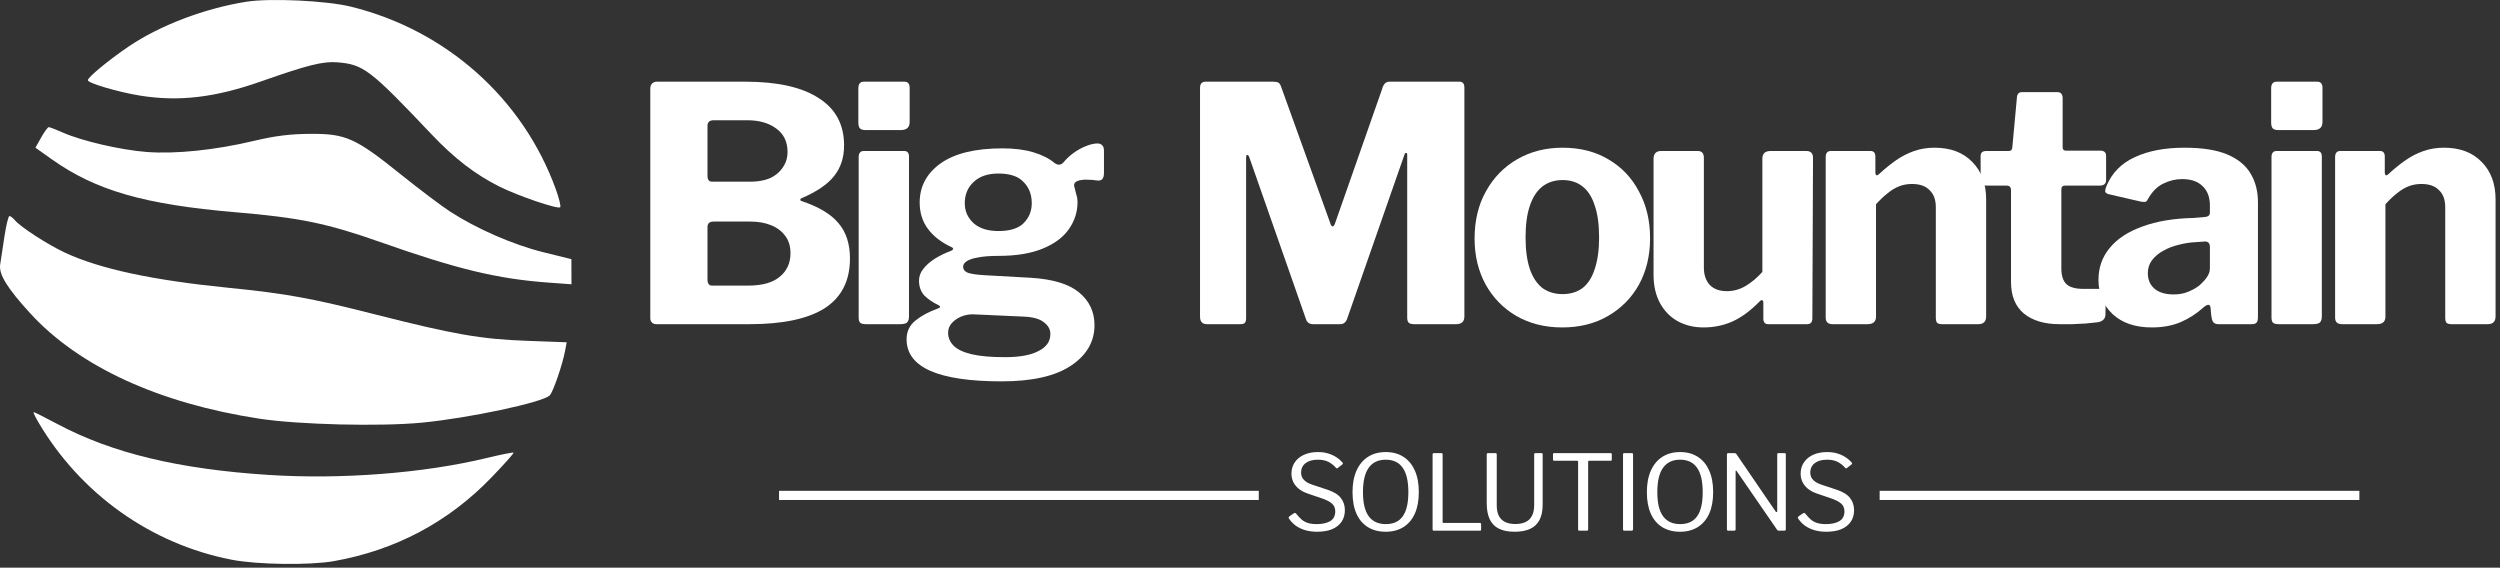
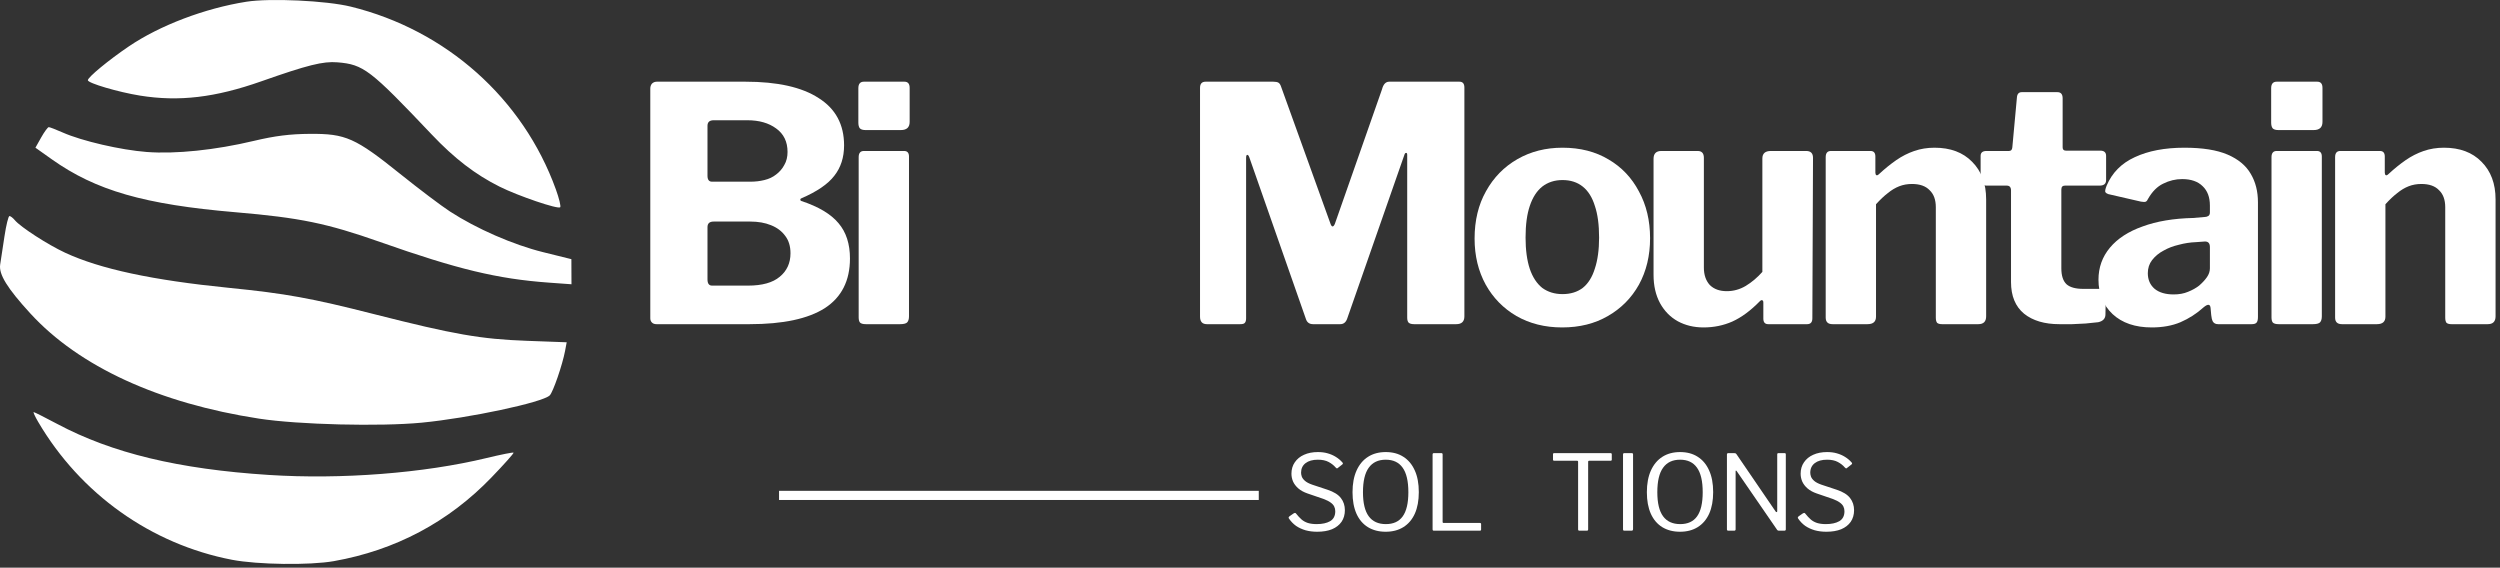
<svg xmlns="http://www.w3.org/2000/svg" width="229" height="52" viewBox="0 0 229 52" fill="none">
  <rect x="0" y="0" width="229" height="52" fill="#333333" stroke="none" />
  <path d="M60.136 29.694C59.956 29.694 59.817 29.644 59.717 29.544C59.617 29.445 59.567 29.315 59.567 29.155V8.112C59.567 7.932 59.617 7.783 59.717 7.663C59.837 7.543 59.986 7.483 60.166 7.483H68.278C71.211 7.483 73.447 7.982 74.983 8.98C76.54 9.958 77.318 11.405 77.318 13.32C77.318 14.418 77.019 15.346 76.42 16.104C75.841 16.863 74.833 17.551 73.397 18.17C73.337 18.189 73.307 18.229 73.307 18.289C73.307 18.349 73.337 18.389 73.397 18.409C74.973 18.928 76.111 19.606 76.809 20.445C77.507 21.263 77.857 22.34 77.857 23.677C77.857 25.713 77.088 27.229 75.552 28.227C74.015 29.205 71.72 29.694 68.667 29.694H60.136ZM68.517 26.162C69.814 26.162 70.782 25.892 71.421 25.354C72.079 24.815 72.409 24.096 72.409 23.198C72.409 22.56 72.249 22.031 71.93 21.612C71.611 21.173 71.171 20.844 70.613 20.624C70.074 20.405 69.445 20.295 68.727 20.295H65.374C64.995 20.295 64.806 20.465 64.806 20.804V25.593C64.806 25.972 64.945 26.162 65.225 26.162H68.517ZM68.727 16.643C69.186 16.643 69.615 16.593 70.014 16.493C70.433 16.393 70.792 16.224 71.092 15.985C71.411 15.745 71.66 15.456 71.84 15.116C72.04 14.777 72.139 14.378 72.139 13.919C72.139 12.981 71.79 12.263 71.092 11.764C70.413 11.265 69.535 11.015 68.458 11.015H65.374C64.995 11.015 64.806 11.185 64.806 11.524V16.104C64.806 16.463 64.945 16.643 65.225 16.643H68.727Z" fill="white" />
  <path d="M83.264 28.976C83.264 29.235 83.204 29.424 83.085 29.544C82.965 29.644 82.755 29.694 82.456 29.694H79.313C79.054 29.694 78.874 29.644 78.774 29.544C78.694 29.445 78.654 29.285 78.654 29.065V14.398C78.654 14.019 78.814 13.829 79.133 13.829H82.815C83.115 13.829 83.264 13.999 83.264 14.338V28.976ZM83.324 11.165C83.324 11.664 83.055 11.914 82.516 11.914H79.283C79.024 11.914 78.844 11.854 78.744 11.734C78.665 11.614 78.625 11.445 78.625 11.225V8.082C78.625 7.683 78.794 7.483 79.133 7.483H82.845C83.165 7.483 83.324 7.673 83.324 8.052V11.165Z" fill="white" />
-   <path d="M100.525 13.141C100.705 13.141 100.845 13.191 100.944 13.29C101.064 13.39 101.124 13.56 101.124 13.799V15.835C101.124 16.114 101.064 16.314 100.944 16.433C100.825 16.533 100.655 16.563 100.435 16.523C100.176 16.483 99.917 16.463 99.657 16.463C99.418 16.443 99.208 16.453 99.029 16.493C98.49 16.573 98.29 16.803 98.43 17.182C98.47 17.361 98.52 17.561 98.58 17.78C98.659 18 98.699 18.249 98.699 18.529C98.699 19.427 98.43 20.255 97.891 21.013C97.372 21.752 96.574 22.34 95.496 22.779C94.419 23.218 93.082 23.438 91.485 23.438C90.687 23.438 90.049 23.488 89.57 23.587C89.091 23.667 88.742 23.787 88.522 23.947C88.322 24.086 88.223 24.246 88.223 24.426C88.223 24.685 88.372 24.875 88.672 24.994C88.991 25.094 89.47 25.164 90.109 25.204L94.389 25.443C96.424 25.563 97.911 26.012 98.849 26.79C99.787 27.569 100.256 28.566 100.256 29.784C100.256 31.3 99.537 32.538 98.101 33.495C96.664 34.453 94.549 34.932 91.755 34.932C88.861 34.932 86.686 34.613 85.229 33.974C83.773 33.336 83.044 32.368 83.044 31.071C83.044 30.372 83.314 29.804 83.852 29.365C84.391 28.926 85.08 28.556 85.918 28.257C86.177 28.157 86.177 28.048 85.918 27.928C85.419 27.688 85 27.399 84.661 27.06C84.341 26.701 84.182 26.252 84.182 25.713C84.182 25.314 84.311 24.954 84.571 24.635C84.83 24.296 85.179 23.987 85.618 23.707C86.058 23.428 86.546 23.188 87.085 22.989C87.185 22.949 87.255 22.899 87.295 22.839C87.335 22.759 87.285 22.689 87.145 22.63C86.207 22.191 85.489 21.632 84.99 20.953C84.491 20.275 84.242 19.477 84.242 18.559C84.242 17.082 84.88 15.885 86.157 14.967C87.454 14.049 89.34 13.59 91.815 13.59C92.912 13.59 93.86 13.71 94.658 13.949C95.457 14.188 96.105 14.518 96.604 14.937C96.744 15.037 96.883 15.086 97.023 15.086C97.183 15.066 97.312 14.997 97.412 14.877C97.672 14.558 97.981 14.268 98.34 14.009C98.699 13.749 99.079 13.54 99.478 13.38C99.877 13.221 100.226 13.141 100.525 13.141ZM91.456 21.163C92.513 21.163 93.281 20.923 93.76 20.445C94.259 19.946 94.509 19.337 94.509 18.619C94.509 17.82 94.259 17.172 93.76 16.673C93.281 16.154 92.513 15.895 91.456 15.895C90.478 15.895 89.719 16.154 89.18 16.673C88.642 17.172 88.372 17.82 88.372 18.619C88.372 19.337 88.642 19.946 89.18 20.445C89.719 20.923 90.478 21.163 91.456 21.163ZM89.24 28.796C88.841 28.776 88.462 28.836 88.103 28.976C87.744 29.115 87.444 29.315 87.205 29.574C86.966 29.834 86.846 30.133 86.846 30.472C86.846 30.931 87.015 31.33 87.355 31.669C87.694 32.009 88.243 32.268 89.001 32.448C89.759 32.627 90.777 32.717 92.054 32.717C93.411 32.717 94.439 32.528 95.137 32.148C95.856 31.789 96.215 31.27 96.215 30.592C96.215 30.173 96.015 29.814 95.616 29.514C95.237 29.215 94.648 29.045 93.85 29.005L89.24 28.796Z" fill="white" />
  <path d="M110.551 29.694C110.131 29.694 109.922 29.464 109.922 29.005V8.052C109.922 7.673 110.092 7.483 110.431 7.483H116.627C116.847 7.483 117.006 7.513 117.106 7.573C117.206 7.633 117.286 7.753 117.345 7.932L121.865 20.474C121.925 20.654 121.995 20.744 122.075 20.744C122.155 20.724 122.225 20.634 122.284 20.474L126.595 8.172C126.715 7.713 126.934 7.483 127.253 7.483H133.689C133.988 7.483 134.138 7.663 134.138 8.022V28.976C134.138 29.454 133.889 29.694 133.39 29.694H129.528C129.289 29.694 129.119 29.644 129.019 29.544C128.94 29.445 128.9 29.295 128.9 29.095V14.188C128.9 14.049 128.86 13.989 128.78 14.009C128.72 14.009 128.67 14.079 128.63 14.218L123.392 29.215C123.272 29.534 123.063 29.694 122.763 29.694H120.279C119.94 29.694 119.72 29.534 119.62 29.215L114.442 14.428C114.382 14.248 114.312 14.168 114.232 14.188C114.172 14.208 114.143 14.298 114.143 14.458V29.155C114.143 29.355 114.103 29.494 114.023 29.574C113.963 29.654 113.823 29.694 113.604 29.694H110.551Z" fill="white" />
  <path d="M143.095 29.993C141.518 29.993 140.121 29.644 138.904 28.946C137.707 28.247 136.769 27.289 136.09 26.072C135.412 24.835 135.072 23.428 135.072 21.851C135.072 20.195 135.422 18.748 136.12 17.511C136.819 16.254 137.776 15.276 138.994 14.578C140.211 13.879 141.588 13.53 143.125 13.53C144.741 13.53 146.148 13.889 147.345 14.607C148.542 15.306 149.47 16.284 150.129 17.541C150.807 18.778 151.147 20.205 151.147 21.821C151.147 23.418 150.807 24.835 150.129 26.072C149.45 27.289 148.503 28.247 147.285 28.946C146.088 29.644 144.691 29.993 143.095 29.993ZM143.125 26.94C143.863 26.94 144.481 26.75 144.98 26.371C145.479 25.972 145.848 25.384 146.088 24.605C146.347 23.827 146.477 22.879 146.477 21.762C146.477 20.584 146.347 19.616 146.088 18.858C145.848 18.08 145.479 17.491 144.98 17.092C144.481 16.693 143.863 16.493 143.125 16.493C142.406 16.493 141.787 16.693 141.269 17.092C140.77 17.491 140.391 18.08 140.131 18.858C139.872 19.616 139.742 20.584 139.742 21.762C139.742 22.899 139.872 23.857 140.131 24.635C140.391 25.393 140.77 25.972 141.269 26.371C141.787 26.75 142.406 26.94 143.125 26.94Z" fill="white" />
  <path d="M158.17 26.671C158.789 26.671 159.367 26.511 159.906 26.192C160.465 25.852 160.974 25.423 161.433 24.905V14.518C161.433 14.059 161.692 13.829 162.211 13.829H165.444C165.863 13.829 166.072 14.039 166.072 14.458L166.012 29.155C166.012 29.514 165.853 29.694 165.534 29.694H161.971C161.672 29.694 161.522 29.524 161.522 29.185V27.718C161.522 27.599 161.493 27.529 161.433 27.509C161.373 27.469 161.293 27.499 161.193 27.599C160.355 28.457 159.517 29.075 158.679 29.454C157.861 29.814 156.983 29.993 156.045 29.993C155.167 29.993 154.378 29.804 153.68 29.424C153.001 29.045 152.463 28.497 152.064 27.778C151.664 27.04 151.465 26.172 151.465 25.174V14.548C151.465 14.069 151.704 13.829 152.183 13.829H155.506C155.885 13.829 156.075 14.039 156.075 14.458V24.515C156.075 25.174 156.254 25.703 156.613 26.102C156.993 26.481 157.511 26.671 158.17 26.671Z" fill="white" />
  <path d="M167.862 29.694C167.443 29.694 167.234 29.494 167.234 29.095V14.398C167.234 14.019 167.393 13.829 167.713 13.829H171.335C171.634 13.829 171.784 13.999 171.784 14.338V15.805C171.784 15.925 171.813 16.004 171.873 16.044C171.933 16.084 172.023 16.044 172.143 15.925C172.662 15.446 173.18 15.027 173.699 14.667C174.218 14.308 174.767 14.029 175.346 13.829C175.924 13.63 176.543 13.53 177.201 13.53C178.658 13.53 179.806 13.959 180.644 14.817C181.502 15.675 181.931 16.823 181.931 18.259V28.976C181.931 29.454 181.691 29.694 181.213 29.694H177.89C177.69 29.694 177.541 29.654 177.441 29.574C177.361 29.474 177.321 29.315 177.321 29.095V18.978C177.321 18.299 177.132 17.78 176.752 17.421C176.393 17.042 175.854 16.852 175.136 16.852C174.717 16.852 174.328 16.922 173.969 17.062C173.609 17.202 173.26 17.411 172.921 17.691C172.582 17.95 172.223 18.289 171.843 18.708V29.005C171.843 29.464 171.584 29.694 171.065 29.694H167.862Z" fill="white" />
  <path d="M189.148 17.002C188.928 17.002 188.819 17.122 188.819 17.361V24.575C188.819 25.254 188.978 25.743 189.298 26.042C189.617 26.321 190.126 26.461 190.824 26.461H192.441C192.58 26.461 192.69 26.511 192.77 26.611C192.85 26.71 192.89 26.83 192.89 26.97L192.86 28.796C192.86 29.175 192.64 29.415 192.201 29.514C191.842 29.554 191.453 29.594 191.034 29.634C190.635 29.654 190.225 29.674 189.806 29.694C189.407 29.694 189.018 29.694 188.639 29.694C187.282 29.694 186.204 29.375 185.406 28.736C184.608 28.078 184.209 27.11 184.209 25.832V17.451C184.209 17.152 184.079 17.002 183.82 17.002H181.994C181.615 17.002 181.425 16.833 181.425 16.493V14.278C181.425 13.979 181.605 13.829 181.964 13.829H184.029C184.209 13.829 184.309 13.72 184.329 13.5L184.748 8.95C184.768 8.611 184.917 8.441 185.197 8.441H188.459C188.779 8.441 188.938 8.631 188.938 9.01V13.5C188.938 13.7 189.038 13.799 189.238 13.799H192.381C192.74 13.799 192.919 13.959 192.919 14.278V16.493C192.919 16.833 192.72 17.002 192.321 17.002H189.148Z" fill="white" />
  <path d="M201.829 28.167C201.21 28.726 200.512 29.175 199.733 29.514C198.975 29.834 198.097 29.993 197.099 29.993C195.583 29.993 194.385 29.584 193.507 28.766C192.649 27.948 192.22 26.9 192.22 25.623C192.22 24.506 192.569 23.528 193.268 22.689C193.966 21.851 194.964 21.203 196.261 20.744C197.558 20.265 199.105 20.006 200.901 19.966L201.949 19.876C202.068 19.876 202.178 19.846 202.278 19.786C202.378 19.726 202.427 19.616 202.427 19.457V18.828C202.427 18.07 202.208 17.481 201.769 17.062C201.33 16.623 200.701 16.404 199.883 16.404C199.284 16.404 198.706 16.543 198.147 16.823C197.608 17.082 197.149 17.541 196.77 18.2C196.71 18.339 196.64 18.429 196.561 18.469C196.481 18.509 196.331 18.509 196.112 18.469L193.118 17.78C192.999 17.741 192.909 17.681 192.849 17.601C192.809 17.501 192.849 17.302 192.969 17.002C193.467 15.825 194.326 14.957 195.543 14.398C196.78 13.819 198.297 13.53 200.093 13.53C201.749 13.53 203.066 13.739 204.044 14.159C205.022 14.578 205.73 15.166 206.169 15.925C206.608 16.663 206.828 17.531 206.828 18.529V29.035C206.828 29.275 206.788 29.445 206.708 29.544C206.628 29.644 206.478 29.694 206.259 29.694H203.176C202.956 29.694 202.797 29.614 202.697 29.454C202.617 29.295 202.567 29.095 202.547 28.856L202.487 28.197C202.447 27.838 202.228 27.828 201.829 28.167ZM202.427 22.63C202.427 22.29 202.278 22.121 201.978 22.121L201.14 22.181C200.622 22.201 200.103 22.28 199.584 22.42C199.065 22.54 198.596 22.719 198.177 22.959C197.758 23.178 197.409 23.468 197.129 23.827C196.87 24.166 196.74 24.565 196.74 25.024C196.74 25.623 196.95 26.102 197.369 26.461C197.788 26.8 198.367 26.97 199.105 26.97C199.604 26.97 200.043 26.89 200.422 26.73C200.821 26.571 201.16 26.381 201.44 26.162C201.739 25.902 201.978 25.643 202.158 25.384C202.338 25.124 202.427 24.855 202.427 24.575V22.63Z" fill="white" />
  <path d="M212.679 28.976C212.679 29.235 212.619 29.424 212.499 29.544C212.38 29.644 212.17 29.694 211.871 29.694H208.728C208.468 29.694 208.289 29.644 208.189 29.544C208.109 29.445 208.069 29.285 208.069 29.065V14.398C208.069 14.019 208.229 13.829 208.548 13.829H212.23C212.529 13.829 212.679 13.999 212.679 14.338V28.976ZM212.739 11.165C212.739 11.664 212.469 11.914 211.931 11.914H208.698C208.438 11.914 208.259 11.854 208.159 11.734C208.079 11.614 208.039 11.445 208.039 11.225V8.082C208.039 7.683 208.209 7.483 208.548 7.483H212.26C212.579 7.483 212.739 7.673 212.739 8.052V11.165Z" fill="white" />
  <path d="M214.524 29.694C214.105 29.694 213.896 29.494 213.896 29.095V14.398C213.896 14.019 214.055 13.829 214.375 13.829H217.997C218.296 13.829 218.446 13.999 218.446 14.338V15.805C218.446 15.925 218.475 16.004 218.535 16.044C218.595 16.084 218.685 16.044 218.805 15.925C219.324 15.446 219.842 15.027 220.361 14.667C220.88 14.308 221.429 14.029 222.008 13.829C222.586 13.63 223.205 13.53 223.863 13.53C225.32 13.53 226.468 13.959 227.306 14.817C228.164 15.675 228.593 16.823 228.593 18.259V28.976C228.593 29.454 228.353 29.694 227.875 29.694H224.552C224.352 29.694 224.203 29.654 224.103 29.574C224.023 29.474 223.983 29.315 223.983 29.095V18.978C223.983 18.299 223.794 17.78 223.414 17.421C223.055 17.042 222.516 16.852 221.798 16.852C221.379 16.852 220.99 16.922 220.631 17.062C220.271 17.202 219.922 17.411 219.583 17.691C219.244 17.95 218.885 18.289 218.505 18.708V29.005C218.505 29.464 218.246 29.694 217.727 29.694H214.524Z" fill="white" />
  <path d="M122.348 42.826C122.182 42.628 121.968 42.459 121.706 42.319C121.445 42.178 121.116 42.108 120.72 42.108C120.241 42.108 119.864 42.213 119.589 42.424C119.315 42.635 119.178 42.928 119.178 43.305C119.178 43.407 119.2 43.526 119.245 43.66C119.296 43.794 119.395 43.925 119.542 44.052C119.688 44.18 119.909 44.295 120.203 44.397L121.591 44.857C122.173 45.049 122.584 45.304 122.827 45.623C123.07 45.936 123.191 46.307 123.191 46.734C123.191 47.143 123.089 47.498 122.885 47.798C122.68 48.091 122.39 48.318 122.013 48.478C121.636 48.631 121.183 48.708 120.653 48.708C120.27 48.708 119.915 48.663 119.589 48.574C119.264 48.478 118.973 48.344 118.718 48.171C118.469 47.992 118.255 47.772 118.076 47.51C118.044 47.466 118.031 47.427 118.038 47.395C118.051 47.357 118.082 47.319 118.134 47.28L118.478 47.041C118.542 47.003 118.59 46.983 118.622 46.983C118.66 46.983 118.692 47.003 118.718 47.041C118.89 47.258 119.059 47.44 119.225 47.587C119.392 47.727 119.583 47.833 119.8 47.903C120.024 47.973 120.295 48.008 120.614 48.008C121.119 48.008 121.528 47.919 121.84 47.74C122.153 47.555 122.31 47.252 122.31 46.83C122.31 46.671 122.278 46.527 122.214 46.399C122.15 46.265 122.042 46.144 121.888 46.035C121.735 45.92 121.515 45.809 121.227 45.7L119.771 45.202C119.42 45.081 119.136 44.924 118.919 44.733C118.702 44.541 118.542 44.33 118.44 44.1C118.344 43.87 118.296 43.634 118.296 43.392C118.296 42.989 118.399 42.641 118.603 42.347C118.807 42.047 119.088 41.817 119.446 41.658C119.81 41.492 120.234 41.409 120.72 41.409C121.045 41.409 121.342 41.447 121.611 41.524C121.885 41.6 122.134 41.709 122.358 41.849C122.588 41.99 122.789 42.159 122.961 42.357C122.987 42.383 123.003 42.411 123.009 42.443C123.015 42.475 122.999 42.507 122.961 42.539L122.521 42.884C122.489 42.903 122.463 42.909 122.444 42.903C122.425 42.89 122.393 42.865 122.348 42.826Z" fill="white" />
  <path d="M126.927 48.708C126.301 48.708 125.758 48.567 125.299 48.286C124.845 48.005 124.497 47.596 124.254 47.06C124.012 46.517 123.891 45.86 123.891 45.087C123.891 44.308 124.015 43.644 124.264 43.094C124.513 42.545 124.864 42.127 125.318 41.84C125.771 41.552 126.311 41.409 126.937 41.409C127.562 41.409 128.099 41.552 128.546 41.84C128.999 42.127 129.347 42.542 129.59 43.085C129.839 43.628 129.963 44.292 129.963 45.077C129.963 45.85 129.842 46.508 129.599 47.05C129.357 47.587 129.006 47.999 128.546 48.286C128.092 48.567 127.553 48.708 126.927 48.708ZM126.946 48.008C127.636 48.008 128.15 47.772 128.488 47.3C128.833 46.821 129.006 46.083 129.006 45.087C129.006 44.072 128.83 43.321 128.479 42.836C128.134 42.351 127.62 42.108 126.937 42.108C126.247 42.108 125.726 42.354 125.375 42.846C125.024 43.331 124.848 44.078 124.848 45.087C124.848 46.077 125.024 46.811 125.375 47.29C125.726 47.769 126.25 48.008 126.946 48.008Z" fill="white" />
  <path d="M131.225 41.639C131.225 41.549 131.263 41.505 131.34 41.505H132.029C132.106 41.505 132.144 41.546 132.144 41.629V47.807C132.144 47.871 132.176 47.903 132.24 47.903H135.554C135.631 47.903 135.669 47.935 135.669 47.999V48.507C135.669 48.538 135.66 48.564 135.64 48.583C135.621 48.602 135.592 48.612 135.554 48.612H131.359C131.308 48.612 131.273 48.602 131.253 48.583C131.234 48.558 131.225 48.522 131.225 48.478V41.639Z" fill="white" />
-   <path d="M141.307 46.246C141.307 46.814 141.208 47.28 141.01 47.644C140.819 48.008 140.531 48.277 140.148 48.449C139.765 48.621 139.299 48.708 138.75 48.708C138.15 48.708 137.661 48.612 137.284 48.42C136.907 48.229 136.63 47.938 136.451 47.549C136.272 47.159 136.183 46.671 136.183 46.083V41.639C136.183 41.549 136.221 41.505 136.298 41.505H136.987C137.064 41.505 137.102 41.546 137.102 41.629V46.284C137.102 46.865 137.246 47.296 137.533 47.577C137.821 47.858 138.245 47.999 138.807 47.999C139.178 47.999 139.491 47.938 139.746 47.817C140.008 47.689 140.203 47.498 140.33 47.242C140.464 46.987 140.531 46.658 140.531 46.255V41.629C140.531 41.546 140.567 41.505 140.637 41.505H141.202C141.272 41.505 141.307 41.543 141.307 41.619V46.246Z" fill="white" />
  <path d="M142.255 41.61C142.255 41.578 142.262 41.552 142.275 41.533C142.294 41.514 142.326 41.505 142.37 41.505H147.524C147.562 41.505 147.591 41.514 147.61 41.533C147.629 41.552 147.639 41.578 147.639 41.61V42.108C147.639 42.172 147.6 42.204 147.524 42.204H145.579C145.509 42.204 145.474 42.236 145.474 42.3V48.487C145.474 48.57 145.436 48.612 145.359 48.612H144.669C144.593 48.612 144.554 48.57 144.554 48.487V42.309C144.554 42.239 144.522 42.204 144.458 42.204H142.37C142.294 42.204 142.255 42.172 142.255 42.108V41.61Z" fill="white" />
  <path d="M149.473 41.505C149.55 41.505 149.588 41.546 149.588 41.629V48.449C149.588 48.513 149.575 48.558 149.55 48.583C149.524 48.602 149.48 48.612 149.416 48.612H148.812C148.755 48.612 148.717 48.602 148.697 48.583C148.678 48.564 148.669 48.529 148.669 48.478V41.639C148.669 41.549 148.707 41.505 148.784 41.505H149.473Z" fill="white" />
  <path d="M153.889 48.708C153.264 48.708 152.721 48.567 152.261 48.286C151.808 48.005 151.46 47.596 151.217 47.06C150.974 46.517 150.853 45.86 150.853 45.087C150.853 44.308 150.977 43.644 151.226 43.094C151.476 42.545 151.827 42.127 152.28 41.84C152.734 41.552 153.273 41.409 153.899 41.409C154.525 41.409 155.061 41.552 155.508 41.84C155.962 42.127 156.31 42.542 156.552 43.085C156.801 43.628 156.926 44.292 156.926 45.077C156.926 45.85 156.804 46.508 156.562 47.05C156.319 47.587 155.968 47.999 155.508 48.286C155.055 48.567 154.515 48.708 153.889 48.708ZM153.909 48.008C154.598 48.008 155.112 47.772 155.451 47.3C155.796 46.821 155.968 46.083 155.968 45.087C155.968 44.072 155.792 43.321 155.441 42.836C155.096 42.351 154.582 42.108 153.899 42.108C153.209 42.108 152.689 42.354 152.338 42.846C151.986 43.331 151.811 44.078 151.811 45.087C151.811 46.077 151.986 46.811 152.338 47.29C152.689 47.769 153.212 48.008 153.909 48.008Z" fill="white" />
  <path d="M163.474 41.505C163.545 41.505 163.58 41.543 163.58 41.619V48.497C163.58 48.535 163.567 48.564 163.541 48.583C163.522 48.602 163.494 48.612 163.455 48.612H162.986C162.948 48.612 162.912 48.609 162.881 48.602C162.849 48.596 162.817 48.574 162.785 48.535L159.087 43.162C159.055 43.117 159.03 43.098 159.011 43.104C158.992 43.111 158.982 43.133 158.982 43.171V48.487C158.982 48.57 158.937 48.612 158.848 48.612H158.312C158.229 48.612 158.187 48.57 158.187 48.487V41.639C158.187 41.549 158.229 41.505 158.312 41.505H158.858C158.909 41.505 158.947 41.511 158.972 41.524C158.998 41.53 159.027 41.556 159.059 41.6L162.651 46.859C162.689 46.904 162.721 46.92 162.746 46.907C162.778 46.894 162.794 46.868 162.794 46.83V41.619C162.794 41.543 162.833 41.505 162.909 41.505H163.474Z" fill="white" />
  <path d="M168.99 42.826C168.824 42.628 168.61 42.459 168.348 42.319C168.087 42.178 167.758 42.108 167.362 42.108C166.883 42.108 166.506 42.213 166.232 42.424C165.957 42.635 165.82 42.928 165.82 43.305C165.82 43.407 165.842 43.526 165.887 43.66C165.938 43.794 166.037 43.925 166.184 44.052C166.33 44.18 166.551 44.295 166.845 44.397L168.233 44.857C168.815 45.049 169.226 45.304 169.469 45.623C169.712 45.936 169.833 46.307 169.833 46.734C169.833 47.143 169.731 47.498 169.527 47.798C169.322 48.091 169.032 48.318 168.655 48.478C168.278 48.631 167.825 48.708 167.295 48.708C166.912 48.708 166.557 48.663 166.232 48.574C165.906 48.478 165.615 48.344 165.36 48.171C165.111 47.992 164.897 47.772 164.718 47.51C164.686 47.466 164.673 47.427 164.68 47.395C164.693 47.357 164.724 47.319 164.776 47.28L165.12 47.041C165.184 47.003 165.232 46.983 165.264 46.983C165.302 46.983 165.334 47.003 165.36 47.041C165.532 47.258 165.701 47.44 165.868 47.587C166.034 47.727 166.225 47.833 166.442 47.903C166.666 47.973 166.937 48.008 167.256 48.008C167.761 48.008 168.17 47.919 168.482 47.74C168.795 47.555 168.952 47.252 168.952 46.83C168.952 46.671 168.92 46.527 168.856 46.399C168.792 46.265 168.684 46.144 168.53 46.035C168.377 45.92 168.157 45.809 167.869 45.7L166.414 45.202C166.062 45.081 165.778 44.924 165.561 44.733C165.344 44.541 165.184 44.33 165.082 44.1C164.986 43.87 164.938 43.634 164.938 43.392C164.938 42.989 165.041 42.641 165.245 42.347C165.449 42.047 165.73 41.817 166.088 41.658C166.452 41.492 166.876 41.409 167.362 41.409C167.687 41.409 167.984 41.447 168.253 41.524C168.527 41.6 168.776 41.709 169 41.849C169.23 41.99 169.431 42.159 169.603 42.357C169.629 42.383 169.645 42.411 169.651 42.443C169.657 42.475 169.642 42.507 169.603 42.539L169.163 42.884C169.131 42.903 169.105 42.909 169.086 42.903C169.067 42.89 169.035 42.865 168.99 42.826Z" fill="white" />
  <path fill-rule="evenodd" clip-rule="evenodd" d="M115.303 45.798H71.361V44.96H115.303V45.798Z" fill="white" />
-   <path fill-rule="evenodd" clip-rule="evenodd" d="M216.118 45.798H172.176V44.96H216.118V45.798Z" fill="white" />
+   <path fill-rule="evenodd" clip-rule="evenodd" d="M216.118 45.798H172.176H216.118V45.798Z" fill="white" />
  <path fill-rule="evenodd" clip-rule="evenodd" d="M22.572 0.158C18.752 0.762 14.639 2.325 11.793 4.255C9.948 5.505 8.046 7.076 8.046 7.348C8.046 7.616 10.843 8.44 12.836 8.759C16.395 9.329 19.704 8.939 23.926 7.452C28.189 5.951 29.595 5.6 30.912 5.709C33.304 5.908 33.894 6.359 39.555 12.33C41.629 14.519 43.544 15.989 45.762 17.097C47.47 17.95 51.112 19.188 51.315 18.985C51.394 18.906 51.213 18.166 50.914 17.339C47.903 9.02 40.871 2.755 32.134 0.608C29.896 0.058 24.74 -0.184 22.572 0.158ZM3.774 12.588L3.245 13.529L4.748 14.595C8.777 17.451 13.22 18.731 21.576 19.441C27.47 19.942 29.944 20.451 34.82 22.168C41.905 24.664 45.564 25.546 50.252 25.887L52.348 26.039L52.343 24.889L52.339 23.739L49.738 23.095C47.003 22.418 43.634 20.945 41.212 19.369C40.422 18.855 38.372 17.307 36.656 15.93C32.537 12.625 31.67 12.24 28.401 12.261C26.562 12.273 25.18 12.446 23.253 12.905C19.722 13.747 16.084 14.123 13.436 13.921C11.066 13.74 7.499 12.914 5.755 12.142C5.138 11.869 4.559 11.646 4.468 11.646C4.377 11.646 4.065 12.07 3.774 12.588ZM0.41 21.644C0.257 22.665 0.08 23.83 0.016 24.233C-0.125 25.124 0.665 26.404 2.778 28.71C7.237 33.576 14.55 36.94 23.731 38.347C27.34 38.901 34.803 39.085 38.63 38.716C42.972 38.296 49.677 36.869 50.353 36.221C50.655 35.931 51.52 33.423 51.761 32.141L51.909 31.353L48.237 31.218C44.031 31.064 41.577 30.635 34.268 28.776C28.499 27.308 26.165 26.885 20.977 26.367C13.971 25.667 9.18 24.641 5.968 23.15C4.378 22.412 1.882 20.798 1.362 20.172C1.187 19.961 0.963 19.788 0.866 19.788C0.769 19.788 0.564 20.623 0.41 21.644ZM3.497 38.646C7.373 45.247 13.844 49.85 21.253 51.276C23.599 51.727 28.371 51.791 30.58 51.4C36.214 50.403 41.079 47.821 45.013 43.739C46.176 42.533 47.089 41.509 47.042 41.463C46.996 41.416 45.882 41.638 44.568 41.956C38.813 43.347 31.271 43.932 24.611 43.504C16.348 42.972 10.268 41.507 5.248 38.836C4.123 38.238 3.151 37.748 3.087 37.748C3.023 37.748 3.207 38.152 3.497 38.646Z" fill="white" />
</svg>